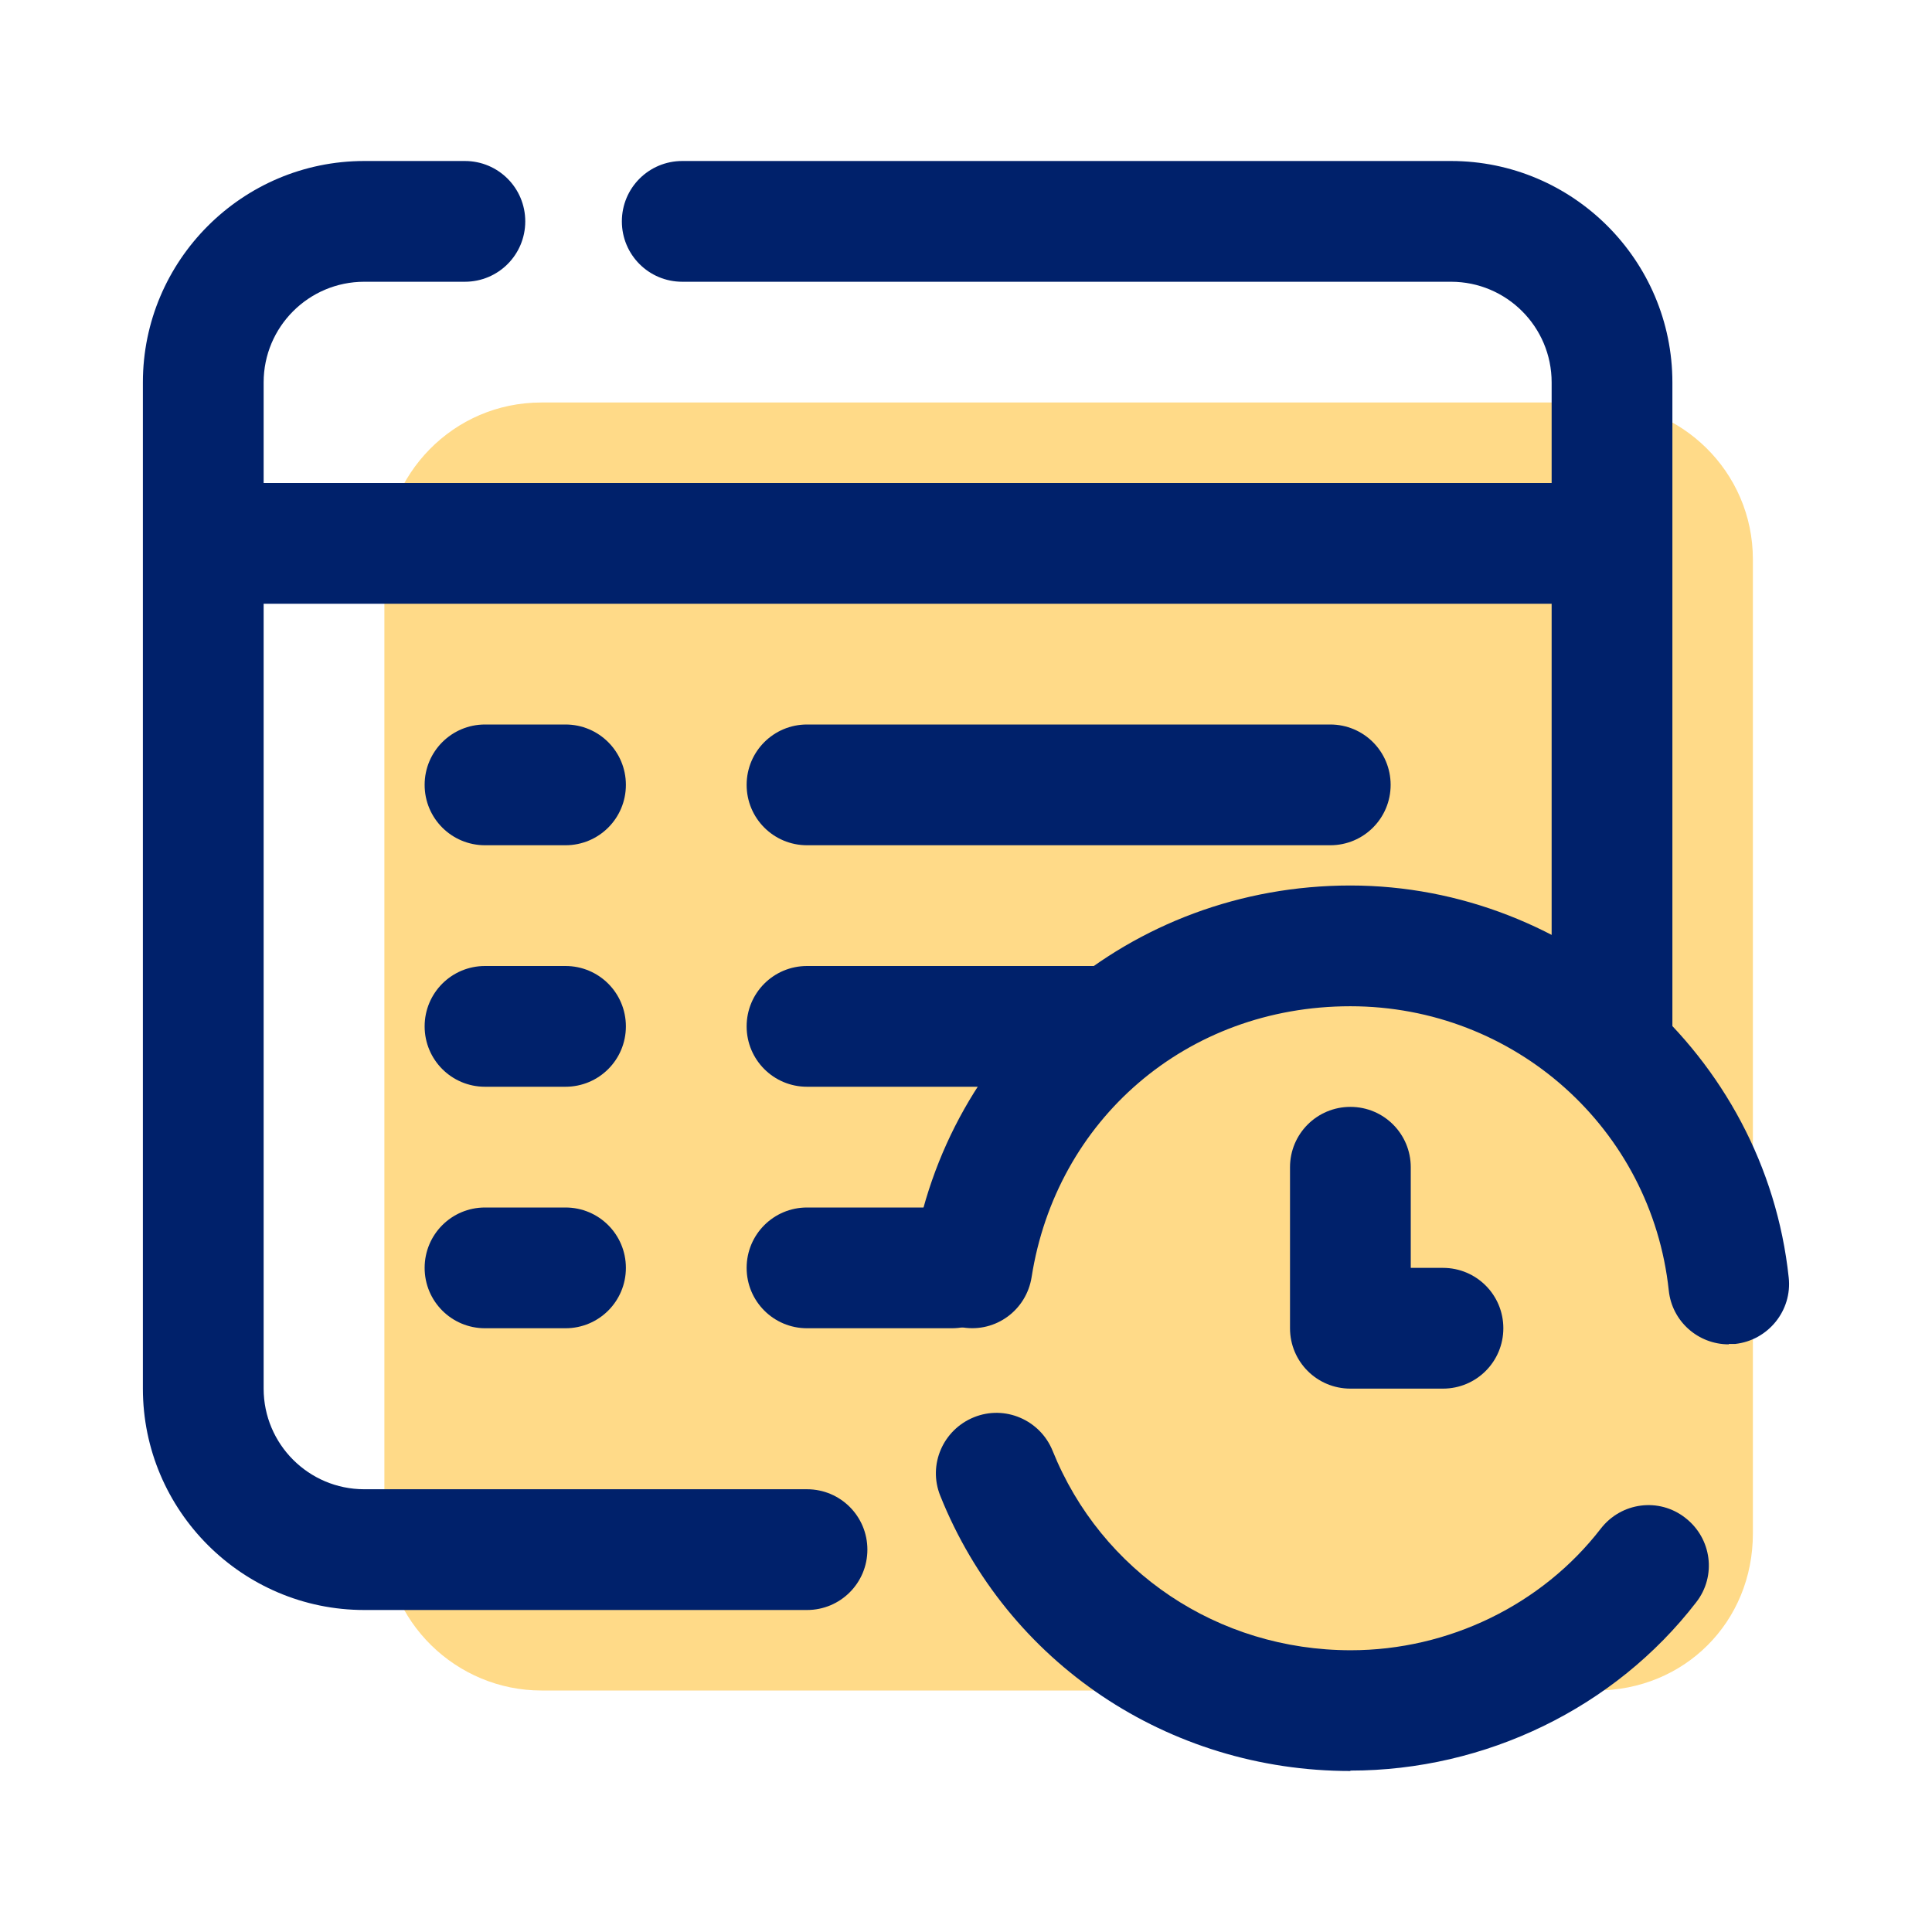
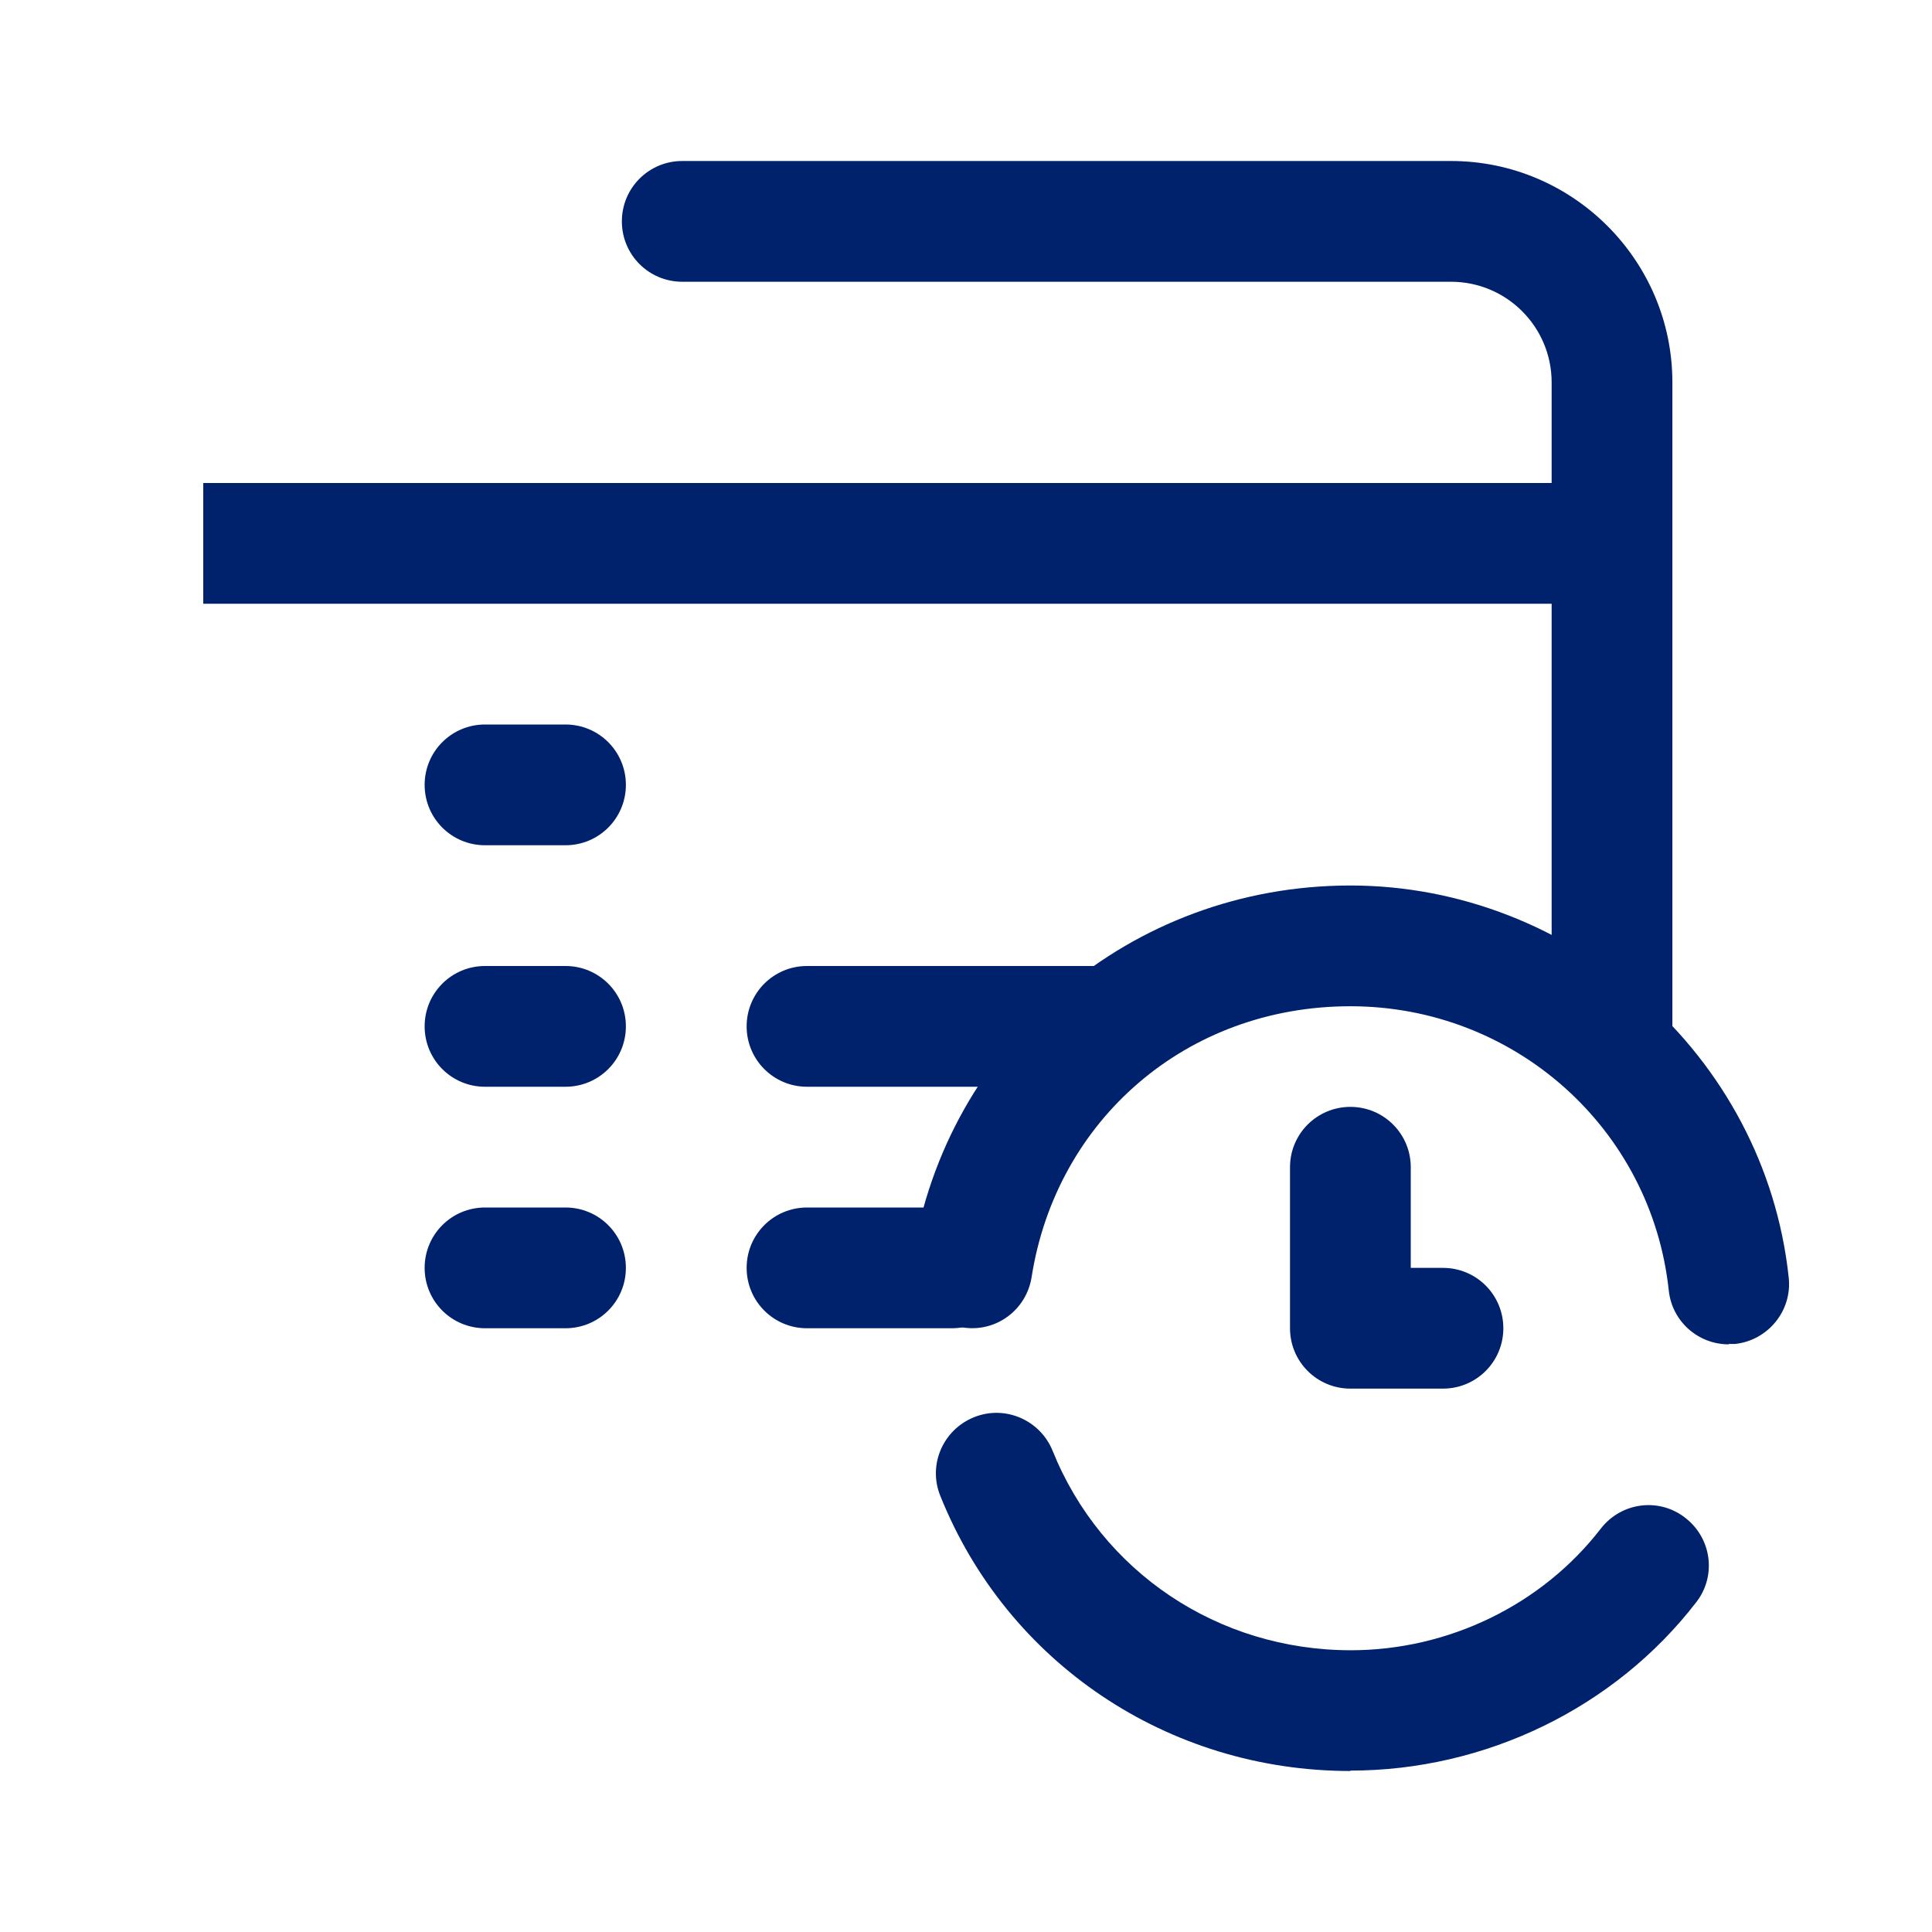
<svg xmlns="http://www.w3.org/2000/svg" id="Layer_1" data-name="Layer 1" viewBox="0 0 48 48">
  <defs>
    <style>
      .cls-1 {
        fill: #ffda88;
      }

      .cls-2 {
        fill: #00216b;
      }
    </style>
  </defs>
-   <path class="cls-1" d="M39.65,42H13.45c-2.1,0-3.9-1.7-3.9-3.9V13.9c0-2.1,1.7-3.9,3.9-3.9h26.2c2.1,0,3.9,1.7,3.9,3.9v24.2c0,2.2-1.7,3.9-3.9,3.9Z" />
  <g>
    <path class="cls-2" d="M40.05,27.3c-.83,0-1.5-.67-1.5-1.5V9.5c0-1.38-1.12-2.5-2.5-2.5h-19.1c-.83,0-1.5-.67-1.5-1.5s.67-1.5,1.5-1.5h19.1c3.03,0,5.5,2.47,5.5,5.5v16.3c0,.83-.67,1.5-1.5,1.5Z" />
-     <path class="cls-2" d="M20.05,40h-11c-3.03,0-5.5-2.47-5.5-5.5V9.5c0-3.03,2.47-5.5,5.5-5.5h2.5c.83,0,1.5.67,1.5,1.5s-.67,1.5-1.5,1.5h-2.5c-1.38,0-2.5,1.12-2.5,2.5v25c0,1.38,1.12,2.5,2.5,2.5h11c.83,0,1.5.67,1.5,1.5s-.67,1.5-1.5,1.5Z" />
    <rect class="cls-2" x="5.05" y="12" width="35" height="3" />
-     <path class="cls-2" d="M33.05,21h-13c-.83,0-1.5-.67-1.5-1.5s.67-1.5,1.5-1.5h13c.83,0,1.5.67,1.5,1.5s-.67,1.5-1.5,1.5Z" />
    <path class="cls-2" d="M14.05,21h-2c-.83,0-1.5-.67-1.5-1.5s.67-1.5,1.5-1.5h2c.83,0,1.5.67,1.5,1.5s-.67,1.5-1.5,1.5Z" />
    <path class="cls-2" d="M27.25,27h-7.2c-.83,0-1.5-.67-1.5-1.5s.67-1.5,1.5-1.5h7.2c.83,0,1.5.67,1.5,1.5s-.67,1.5-1.5,1.5Z" />
    <path class="cls-2" d="M14.05,27h-2c-.83,0-1.5-.67-1.5-1.5s.67-1.5,1.5-1.5h2c.83,0,1.5.67,1.5,1.5s-.67,1.5-1.5,1.5Z" />
    <path class="cls-2" d="M23.65,33h-3.6c-.83,0-1.5-.67-1.5-1.5s.67-1.5,1.5-1.5h3.6c.83,0,1.5.67,1.5,1.5s-.67,1.5-1.5,1.5Z" />
    <path class="cls-2" d="M14.05,33h-2c-.83,0-1.5-.67-1.5-1.5s.67-1.5,1.5-1.5h2c.83,0,1.5.67,1.5,1.5s-.67,1.5-1.5,1.5Z" />
    <path class="cls-2" d="M42.95,33.4c-.76,0-1.41-.57-1.49-1.34-.43-4.02-3.83-7.06-7.91-7.06s-7.31,2.83-7.92,6.73c-.13.82-.89,1.38-1.71,1.25-.82-.13-1.38-.89-1.25-1.71.84-5.37,5.41-9.27,10.88-9.27s10.3,4.19,10.89,9.74c.09.82-.51,1.56-1.33,1.65-.05,0-.11,0-.16,0Z" />
    <path class="cls-2" d="M33.55,44c-4.53,0-8.53-2.69-10.19-6.84-.31-.77.07-1.64.84-1.95.77-.31,1.64.07,1.95.83,1.21,3.01,4.11,4.96,7.41,4.96,2.43,0,4.75-1.13,6.21-3.02.51-.66,1.45-.78,2.1-.27.66.51.78,1.45.27,2.1-2.02,2.62-5.23,4.18-8.59,4.18Z" />
    <path class="cls-2" d="M35.85,34.5h-2.3c-.83,0-1.5-.67-1.5-1.5v-4c0-.83.67-1.5,1.5-1.5s1.5.67,1.5,1.5v2.5h.8c.83,0,1.5.67,1.5,1.5s-.67,1.5-1.5,1.5Z" />
  </g>
</svg>